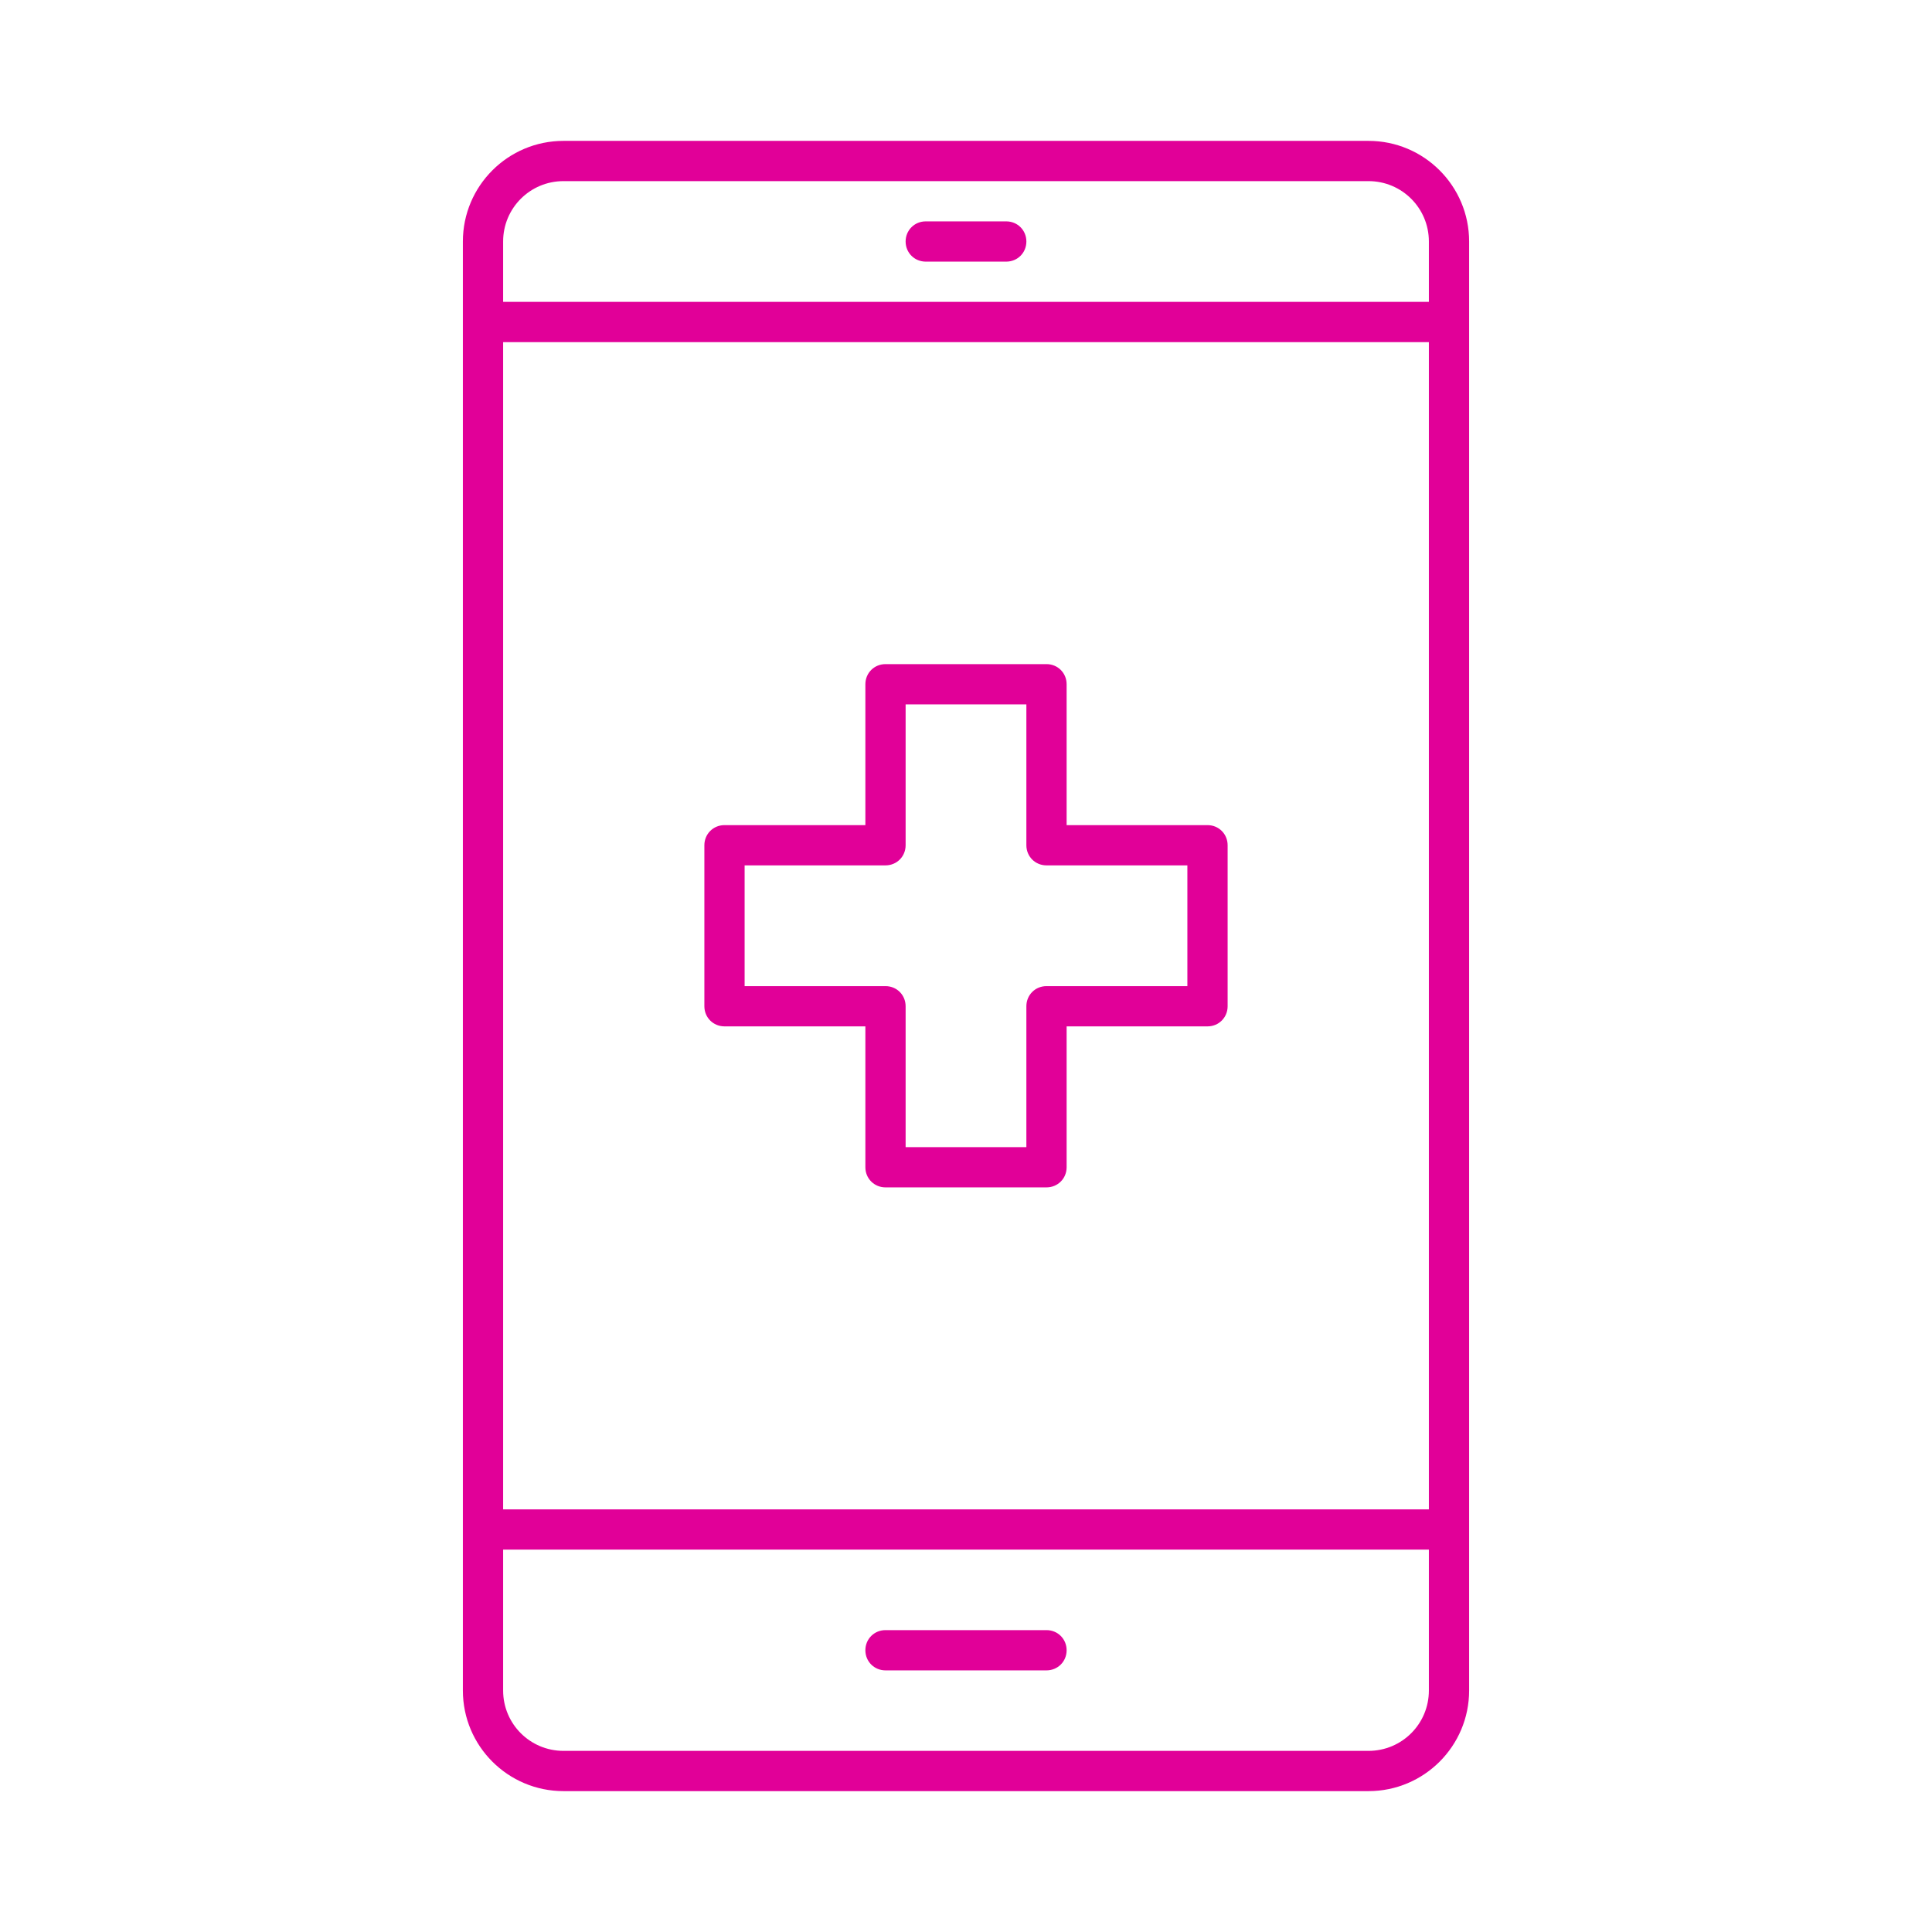
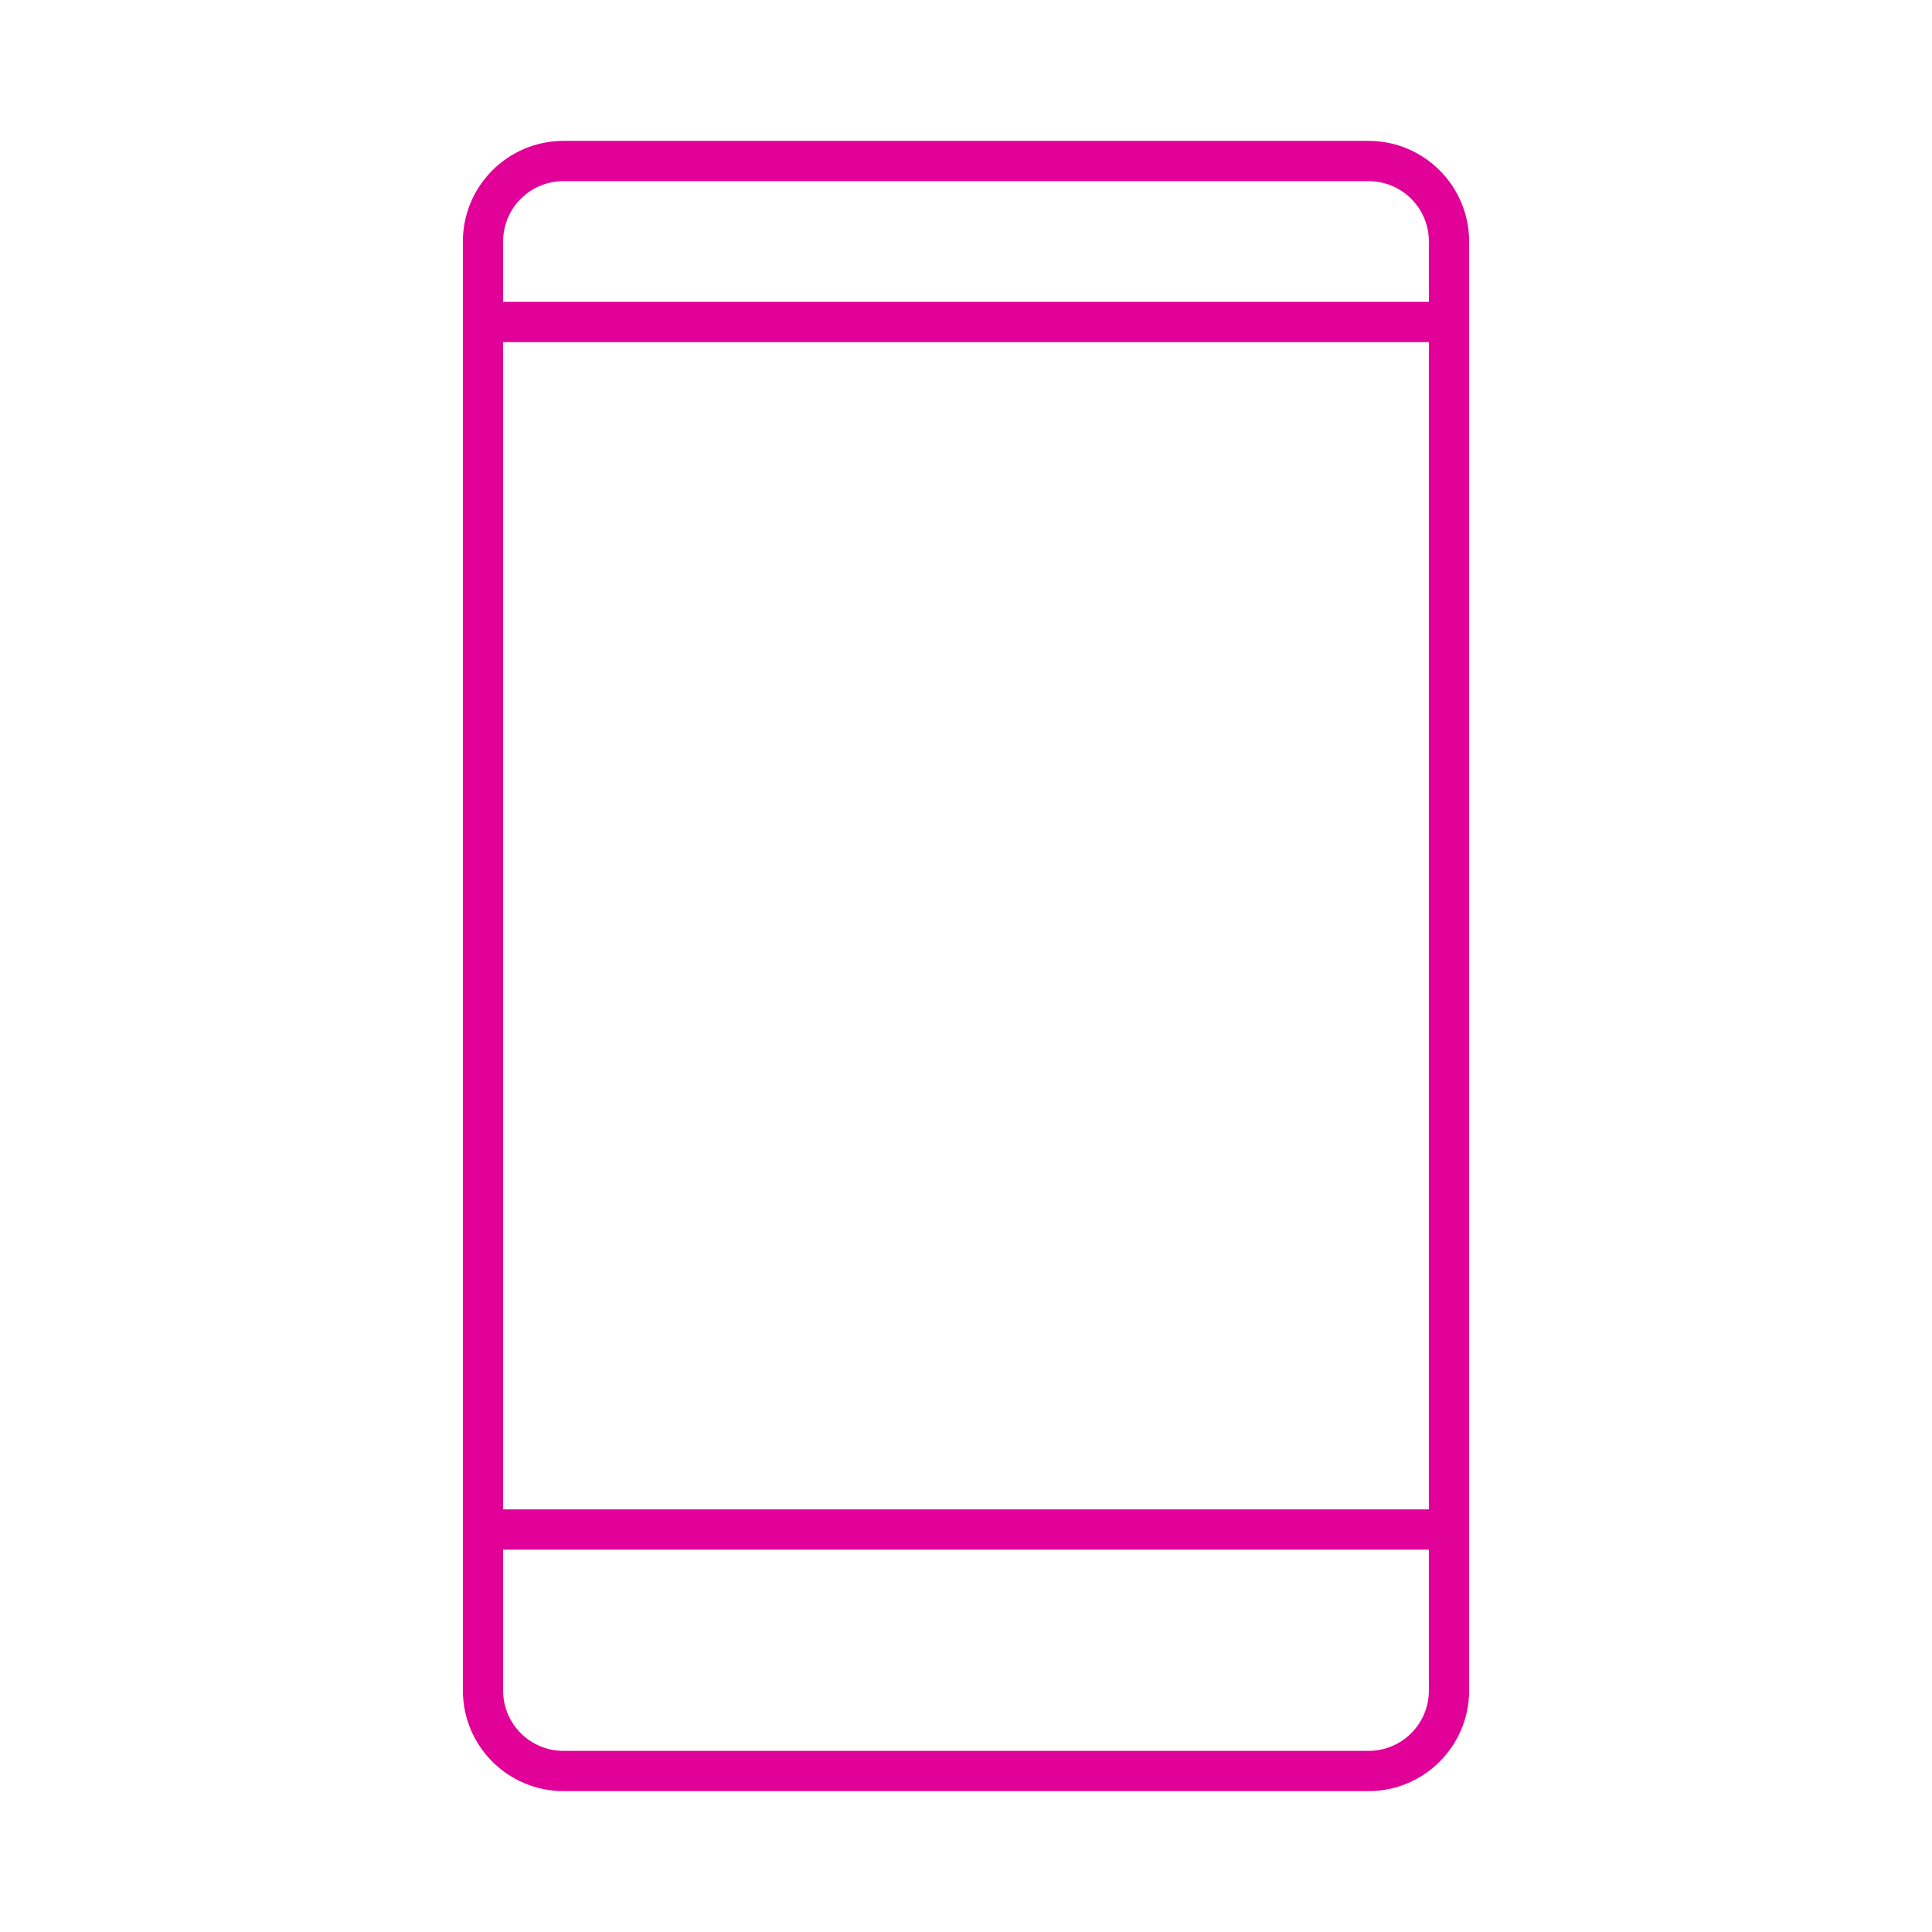
<svg xmlns="http://www.w3.org/2000/svg" width="100%" height="100%" viewBox="0 0 1200 1200" version="1.1" xml:space="preserve" style="fill-rule:evenodd;clip-rule:evenodd;stroke-linejoin:round;stroke-miterlimit:2;">
  <g>
-     <path d="M750,512.5l-87.5,0l0,-87.5c0,-7 -5.5,-12.5 -12.5,-12.5l-100,0c-7,0 -12.5,5.5 -12.5,12.5l0,87.5l-87.5,0c-7,0 -12.5,5.5 -12.5,12.5l0,100c0,7 5.5,12.5 12.5,12.5l87.5,0l0,87.5c0,7 5.5,12.5 12.5,12.5l100,0c7,0 12.5,-5.5 12.5,-12.5l0,-87.5l87.5,0c7,0 12.5,-5.5 12.5,-12.5l0,-100c0,-7 -5.5,-12.5 -12.5,-12.5Zm-12.5,100l-87.5,0c-7,0 -12.5,5.5 -12.5,12.5l0,87.5l-75,0l0,-87.5c0,-7 -5.5,-12.5 -12.5,-12.5l-87.5,0l0,-75l87.5,0c7,0 12.5,-5.5 12.5,-12.5l0,-87.5l75,0l0,87.5c0,7 5.5,12.5 12.5,12.5l87.5,0l0,75Z" style="fill:#e10098;fill-rule:nonzero;" />
    <path d="M350,1112.5l500,0c34.5,0 62.5,-28 62.5,-62.5l0,-900c0,-34.5 -28,-62.5 -62.5,-62.5l-500,0c-34.5,0 -62.5,28 -62.5,62.5l0,900c0,34.5 28,62.5 62.5,62.5Zm-37.5,-962.5c0,-20.75 16.75,-37.5 37.5,-37.5l500,0c20.75,0 37.5,16.75 37.5,37.5l0,37.5l-575,0l0,-37.5Zm0,62.5l575,0l0,725l-575,0l0,-725Zm0,750l575,0l0,87.5c0,20.75 -16.75,37.5 -37.5,37.5l-500,0c-20.75,0 -37.5,-16.75 -37.5,-37.5l0,-87.5Z" style="fill:#e10098;fill-rule:nonzero;" />
-     <path d="M550,1037.5l100,0c7,0 12.5,-5.5 12.5,-12.5c0,-7 -5.5,-12.5 -12.5,-12.5l-100,0c-7,0 -12.5,5.5 -12.5,12.5c0,7 5.5,12.5 12.5,12.5Z" style="fill:#e10098;fill-rule:nonzero;" />
-     <path d="M625,137.5l-50,0c-7,0 -12.5,5.5 -12.5,12.5c0,7 5.5,12.5 12.5,12.5l50,0c7,0 12.5,-5.5 12.5,-12.5c0,-7 -5.5,-12.5 -12.5,-12.5Z" style="fill:#e10098;fill-rule:nonzero;" />
  </g>
</svg>